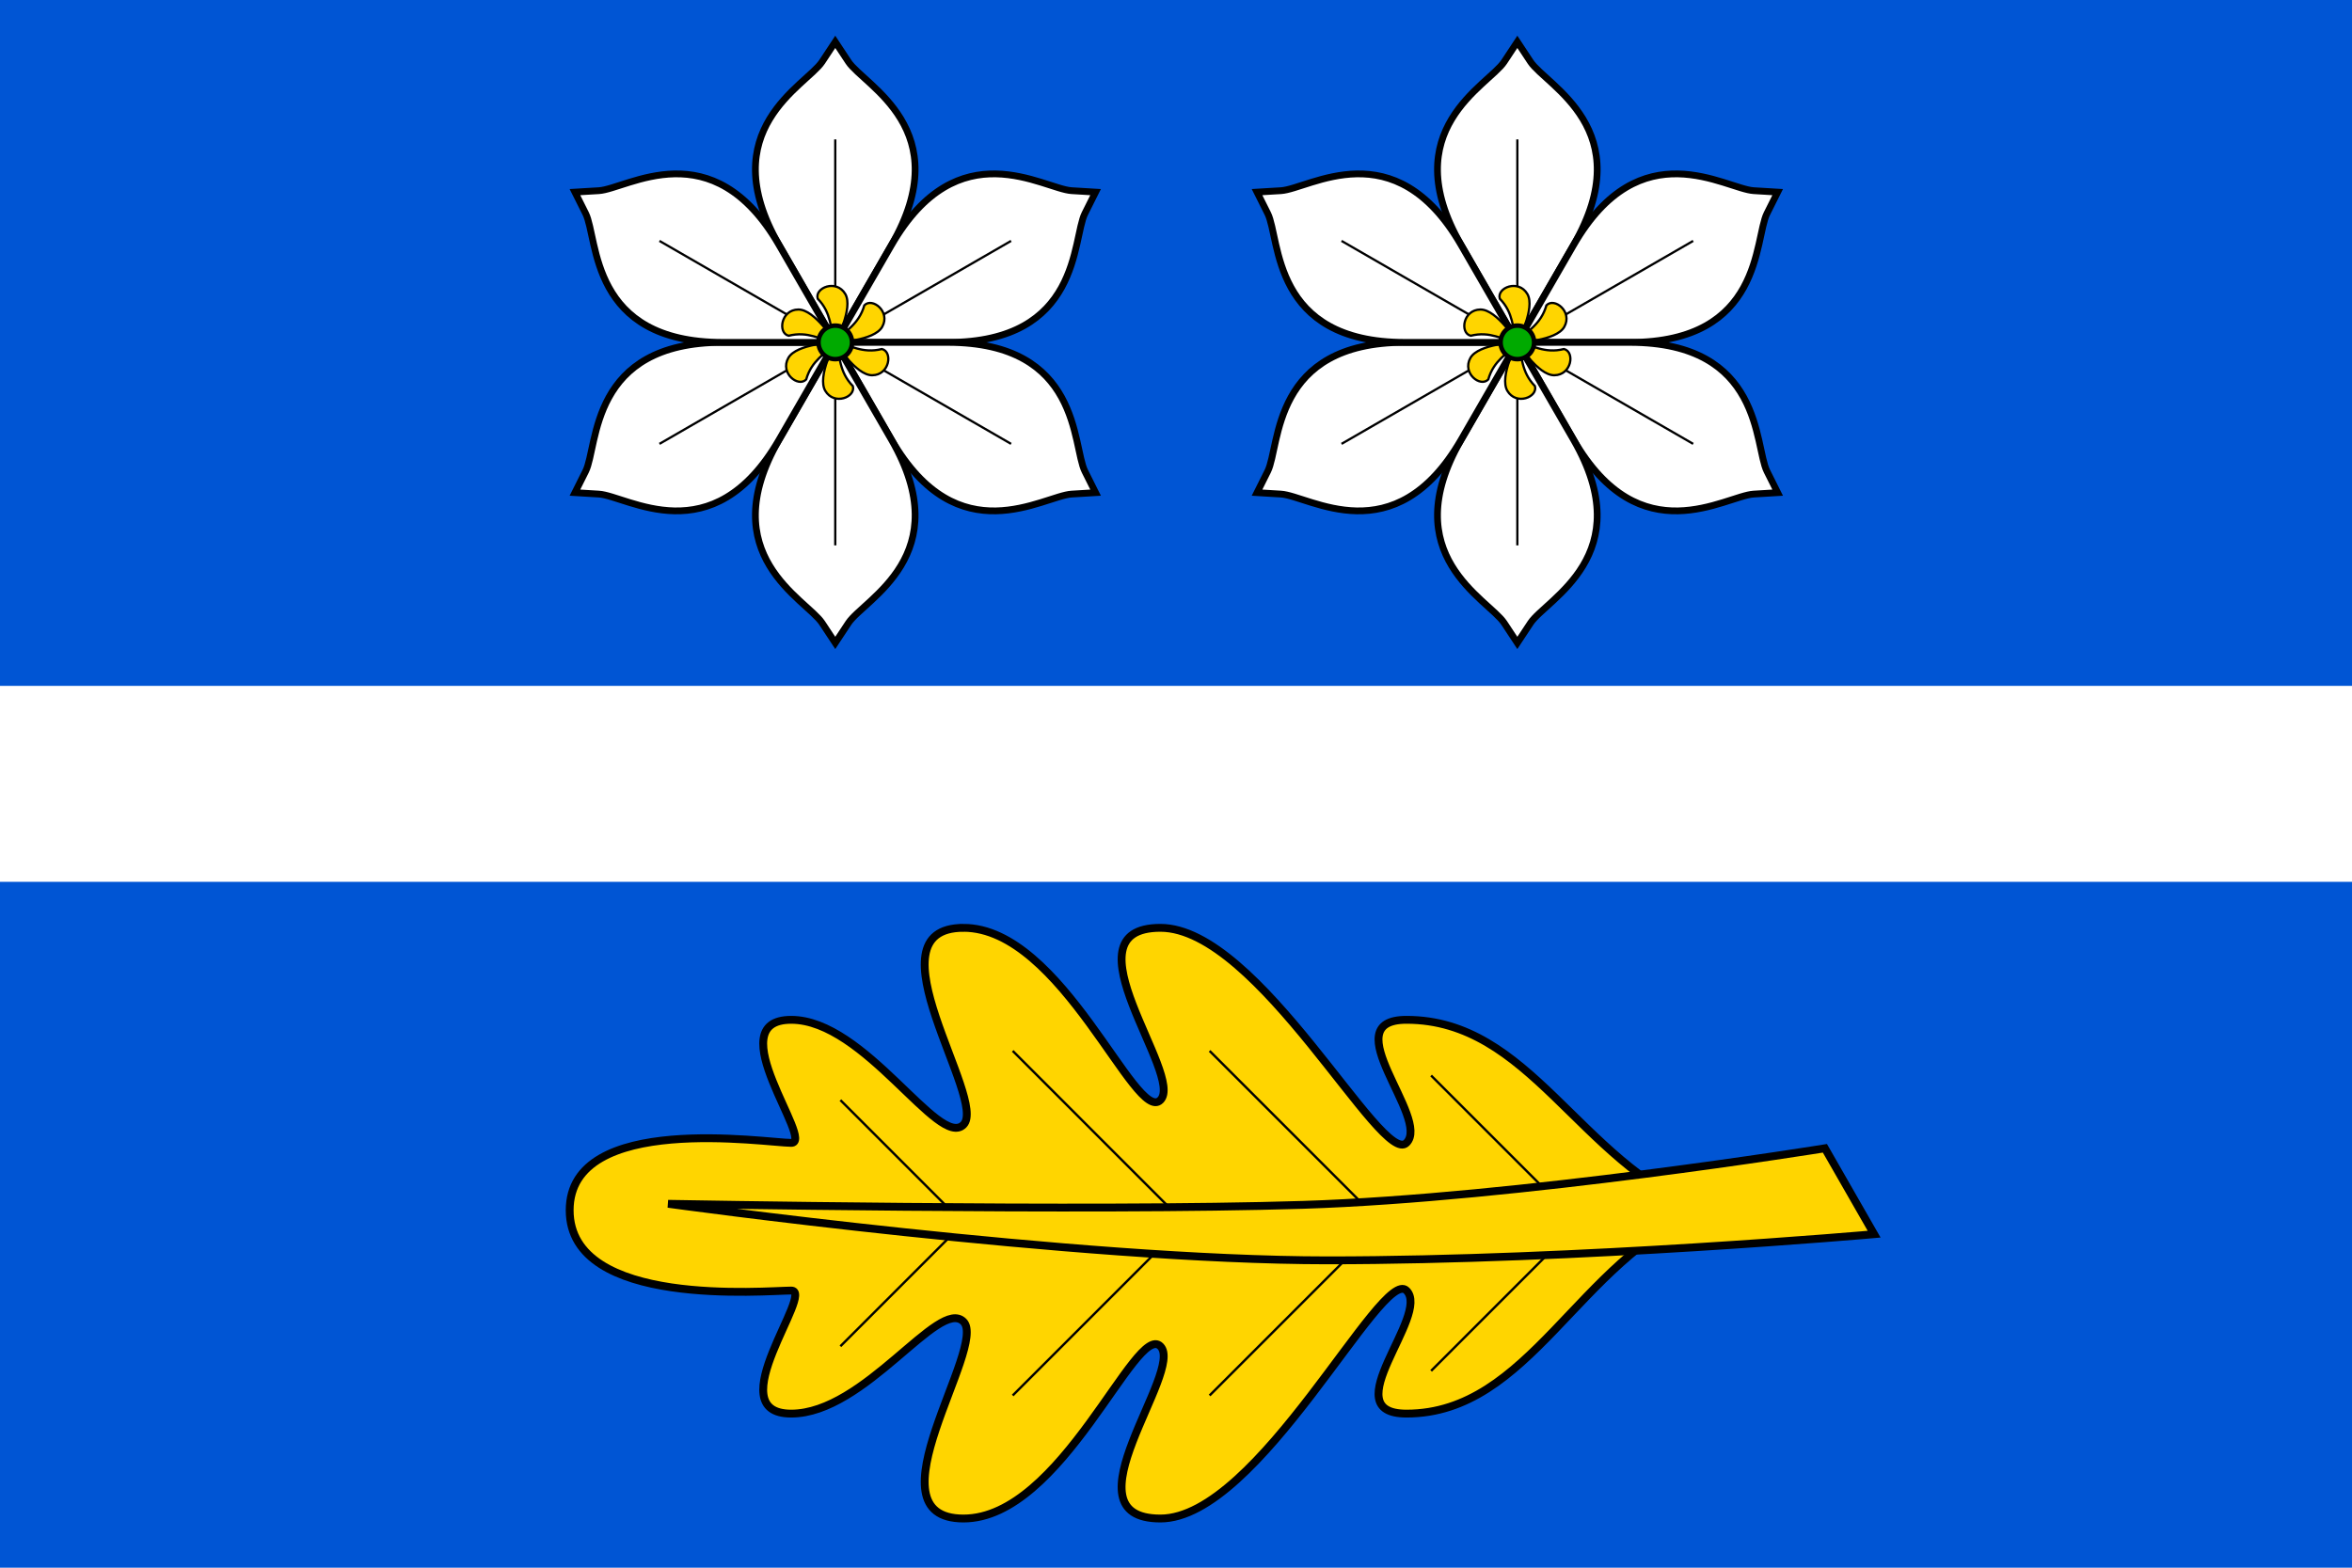
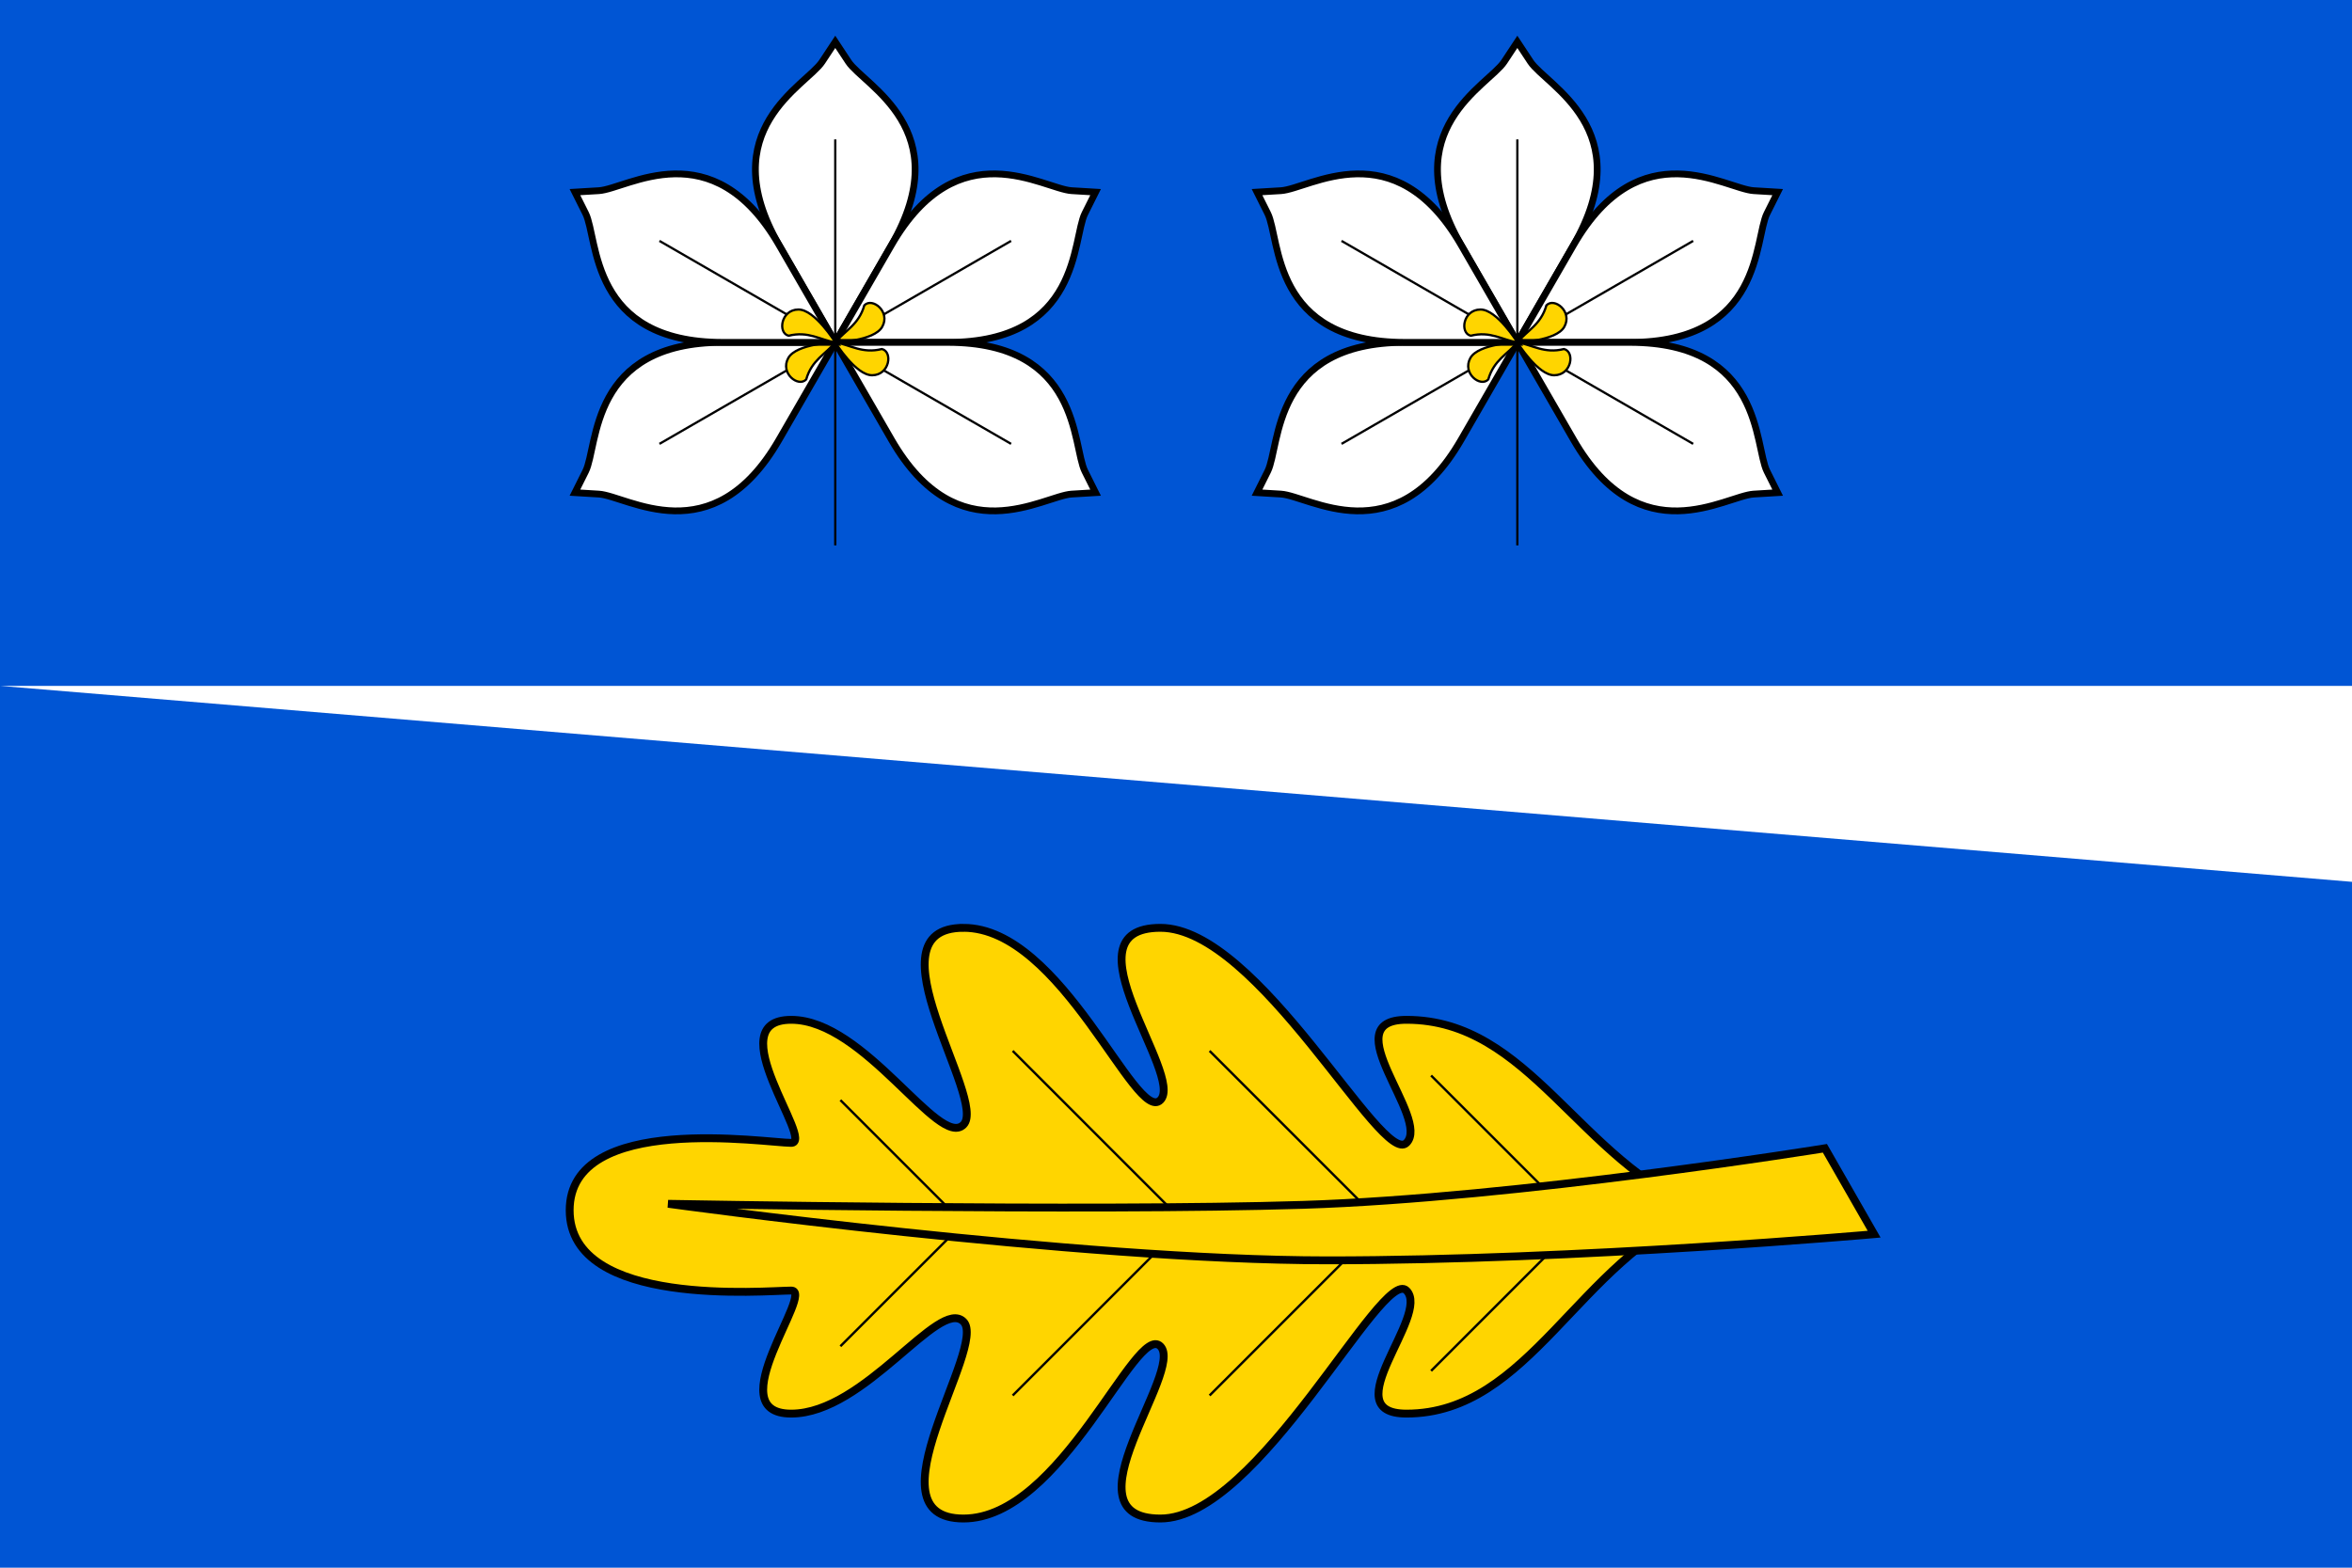
<svg xmlns="http://www.w3.org/2000/svg" xmlns:xlink="http://www.w3.org/1999/xlink" width="600" height="400" id="svg2" version="1.1">
  <defs id="defs4060" />
  <rect y="2.6171874e-006" x="6.3214111e-006" height="400" width="600" id="rect3443" style="fill:#ffffff;fill-opacity:1;stroke:none" />
  <path style="fill:#0055d4;fill-opacity:1;stroke:none;stroke-width:1" d="M 6.3214111e-6,-1.4945313e-4 H 600 V 400 H 6.3214111e-6 Z" id="path888-3" />
-   <path id="path835" d="M 6.3214111e-6,175 H 600 v 50 H 6.3214111e-6 Z" style="fill:#ffffff;fill-opacity:1;stroke:none;stroke-width:0.354" />
+   <path id="path835" d="M 6.3214111e-6,175 H 600 v 50 Z" style="fill:#ffffff;fill-opacity:1;stroke:none;stroke-width:0.354" />
  <path id="path849" d="m 245.784,236.74 c -25.115,0 6.279,43.96 0,50.239 -6.279,6.28 -25.114,-26.77 -43.95,-26.77 -18.836,0 6.279,31.4 0,31.4 -6.279,0 -56.509,-7.929 -56.509,17.19 0,25.12 50.231,20.489 56.509,20.489 6.279,0 -18.836,31.4 0,31.4 18.836,0 37.671,-29.751 43.95,-23.471 6.279,6.28 -25.115,50.239 0,50.239 25.115,0 43.951,-50.238 50.23,-43.958 6.279,6.28 -25.115,43.958 0,43.958 25.115,0 56.507,-64.448 62.786,-58.168 6.279,6.28 -18.836,31.4 0,31.4 31.393,0 43.95,-39.329 75.344,-51.889 -31.393,-12.56 -43.95,-48.59 -75.344,-48.59 -18.836,0 6.279,25.12 0,31.4 -6.279,6.28 -37.671,-54.87 -62.786,-54.87 -25.115,0 6.279,37.679 0,43.958 -6.279,6.28 -25.115,-43.958 -50.23,-43.958 z" style="fill:#ffd500;fill-opacity:1;stroke:#000000;stroke-width:2;stroke-linecap:butt;stroke-linejoin:miter;stroke-miterlimit:4;stroke-dasharray:none;stroke-opacity:1" />
  <path id="path853" d="m 214.391,280.699 31.393,31.399" style="fill:none;stroke:#000000;stroke-width:0.6;stroke-linecap:butt;stroke-linejoin:miter;stroke-opacity:1;stroke-miterlimit:4;stroke-dasharray:none" />
  <path id="path855" d="m 258.342,268.139 43.951,43.959" style="fill:none;stroke:#000000;stroke-width:0.6;stroke-linecap:butt;stroke-linejoin:miter;stroke-opacity:1;stroke-miterlimit:4;stroke-dasharray:none" />
  <path id="path857" d="m 308.571,268.139 43.951,43.959" style="fill:none;stroke:#000000;stroke-width:0.6;stroke-linecap:butt;stroke-linejoin:miter;stroke-opacity:1;stroke-miterlimit:4;stroke-dasharray:none" />
  <path id="path859" d="m 365.079,274.419 37.672,37.679" style="fill:none;stroke:#000000;stroke-width:0.6;stroke-linecap:butt;stroke-linejoin:miter;stroke-opacity:1;stroke-miterlimit:4;stroke-dasharray:none" />
  <path style="fill:none;stroke:#000000;stroke-width:0.6;stroke-linecap:butt;stroke-linejoin:miter;stroke-opacity:1;stroke-miterlimit:4;stroke-dasharray:none" d="m 214.391,343.498 31.393,-31.399" id="path863" />
  <path style="fill:none;stroke:#000000;stroke-width:0.6;stroke-linecap:butt;stroke-linejoin:miter;stroke-opacity:1;stroke-miterlimit:4;stroke-dasharray:none" d="m 258.342,356.057 43.951,-43.959" id="path865" />
  <path style="fill:none;stroke:#000000;stroke-width:0.6;stroke-linecap:butt;stroke-linejoin:miter;stroke-opacity:1;stroke-miterlimit:4;stroke-dasharray:none" d="m 308.571,356.057 43.951,-43.959" id="path867" />
  <path style="fill:none;stroke:#000000;stroke-width:0.6;stroke-linecap:butt;stroke-linejoin:miter;stroke-opacity:1;stroke-miterlimit:4;stroke-dasharray:none" d="m 365.079,349.778 37.672,-37.679" id="path869" />
  <path id="path851" d="m 170.44,307.151 c 0,0 107.435,1.979 161.969,0.27 54.534,-1.709 133.128,-14.432 133.128,-14.432 l 12.557,21.915 c 0,0 -75.275,6.679 -139.407,6.679 -64.132,0 -168.248,-14.432 -168.248,-14.432 z" style="fill:#ffd500;fill-opacity:1;stroke:#000000;stroke-width:2;stroke-linecap:butt;stroke-linejoin:miter;stroke-miterlimit:4;stroke-dasharray:none;stroke-opacity:1" />
  <g transform="translate(0.012)" id="g1010">
    <g id="g966" transform="matrix(0.576,0,0,0.576,113.365,-5.957)">
      <g id="g899">
        <path style="fill:#ffffff;stroke:#000000;stroke-width:3;stroke-linecap:butt;stroke-linejoin:miter;stroke-miterlimit:4;stroke-dasharray:none;stroke-opacity:1" d="m 173.092,28.881 -5.836,8.84 c -6.945,10.518 -48.608,29.985 -19.062,81.16 l 24.898,43.127 24.9,-43.127 C 227.538,67.706 185.872,48.239 178.928,37.721 Z" id="path885" />
        <path style="fill:none;stroke:#000000;stroke-width:1px;stroke-linecap:butt;stroke-linejoin:miter;stroke-opacity:1" d="M 173.092,162.008 V 72.094" id="path890" />
-         <path style="fill:#ffd500;fill-opacity:1;stroke:#000000;stroke-width:1px;stroke-linecap:butt;stroke-linejoin:miter;stroke-opacity:1" d="m 173.092,162.008 c -2.42,-6.455 -1.543,-12.91 -7.787,-19.365 -1.392,-4.873 8.293,-8.748 12.219,-2.075 3.701,6.29 -4.432,21.44 -4.432,21.44 z" id="path892" />
      </g>
      <g transform="rotate(60,173.092,162.008)" id="g907">
        <path id="path901" d="m 173.092,28.881 -5.836,8.84 c -6.945,10.518 -48.608,29.985 -19.062,81.16 l 24.898,43.127 24.9,-43.127 C 227.538,67.706 185.872,48.239 178.928,37.721 Z" style="fill:#ffffff;stroke:#000000;stroke-width:3;stroke-linecap:butt;stroke-linejoin:miter;stroke-miterlimit:4;stroke-dasharray:none;stroke-opacity:1" />
        <path id="path903" d="M 173.092,162.008 V 72.094" style="fill:none;stroke:#000000;stroke-width:1px;stroke-linecap:butt;stroke-linejoin:miter;stroke-opacity:1" />
        <path id="path905" d="m 173.092,162.008 c -2.42,-6.455 -1.543,-12.91 -7.787,-19.365 -1.392,-4.873 8.293,-8.748 12.219,-2.075 3.701,6.29 -4.432,21.44 -4.432,21.44 z" style="fill:#ffd500;fill-opacity:1;stroke:#000000;stroke-width:1px;stroke-linecap:butt;stroke-linejoin:miter;stroke-opacity:1" />
      </g>
      <g id="g915" transform="rotate(120,173.092,162.008)">
        <path style="fill:#ffffff;stroke:#000000;stroke-width:3;stroke-linecap:butt;stroke-linejoin:miter;stroke-miterlimit:4;stroke-dasharray:none;stroke-opacity:1" d="m 173.092,28.881 -5.836,8.84 c -6.945,10.518 -48.608,29.985 -19.062,81.16 l 24.898,43.127 24.9,-43.127 C 227.538,67.706 185.872,48.239 178.928,37.721 Z" id="path909" />
        <path style="fill:none;stroke:#000000;stroke-width:1px;stroke-linecap:butt;stroke-linejoin:miter;stroke-opacity:1" d="M 173.092,162.008 V 72.094" id="path911" />
        <path style="fill:#ffd500;fill-opacity:1;stroke:#000000;stroke-width:1px;stroke-linecap:butt;stroke-linejoin:miter;stroke-opacity:1" d="m 173.092,162.008 c -2.42,-6.455 -1.543,-12.91 -7.787,-19.365 -1.392,-4.873 8.293,-8.748 12.219,-2.075 3.701,6.29 -4.432,21.44 -4.432,21.44 z" id="path913" />
      </g>
      <g transform="rotate(-180,173.092,162.008)" id="g923">
-         <path id="path917" d="m 173.092,28.881 -5.836,8.84 c -6.945,10.518 -48.608,29.985 -19.062,81.16 l 24.898,43.127 24.9,-43.127 C 227.538,67.706 185.872,48.239 178.928,37.721 Z" style="fill:#ffffff;stroke:#000000;stroke-width:3;stroke-linecap:butt;stroke-linejoin:miter;stroke-miterlimit:4;stroke-dasharray:none;stroke-opacity:1" />
        <path id="path919" d="M 173.092,162.008 V 72.094" style="fill:none;stroke:#000000;stroke-width:1px;stroke-linecap:butt;stroke-linejoin:miter;stroke-opacity:1" />
-         <path id="path921" d="m 173.092,162.008 c -2.42,-6.455 -1.543,-12.91 -7.787,-19.365 -1.392,-4.873 8.293,-8.748 12.219,-2.075 3.701,6.29 -4.432,21.44 -4.432,21.44 z" style="fill:#ffd500;fill-opacity:1;stroke:#000000;stroke-width:1px;stroke-linecap:butt;stroke-linejoin:miter;stroke-opacity:1" />
      </g>
      <g id="g931" transform="rotate(-120,173.092,162.008)">
        <path style="fill:#ffffff;stroke:#000000;stroke-width:3;stroke-linecap:butt;stroke-linejoin:miter;stroke-miterlimit:4;stroke-dasharray:none;stroke-opacity:1" d="m 173.092,28.881 -5.836,8.84 c -6.945,10.518 -48.608,29.985 -19.062,81.16 l 24.898,43.127 24.9,-43.127 C 227.538,67.706 185.872,48.239 178.928,37.721 Z" id="path925" />
        <path style="fill:none;stroke:#000000;stroke-width:1px;stroke-linecap:butt;stroke-linejoin:miter;stroke-opacity:1" d="M 173.092,162.008 V 72.094" id="path927" />
        <path style="fill:#ffd500;fill-opacity:1;stroke:#000000;stroke-width:1px;stroke-linecap:butt;stroke-linejoin:miter;stroke-opacity:1" d="m 173.092,162.008 c -2.42,-6.455 -1.543,-12.91 -7.787,-19.365 -1.392,-4.873 8.293,-8.748 12.219,-2.075 3.701,6.29 -4.432,21.44 -4.432,21.44 z" id="path929" />
      </g>
      <g transform="rotate(-60,173.092,162.008)" id="g939">
        <path id="path933" d="m 173.092,28.881 -5.836,8.84 c -6.945,10.518 -48.608,29.985 -19.062,81.16 l 24.898,43.127 24.9,-43.127 C 227.538,67.706 185.872,48.239 178.928,37.721 Z" style="fill:#ffffff;stroke:#000000;stroke-width:3;stroke-linecap:butt;stroke-linejoin:miter;stroke-miterlimit:4;stroke-dasharray:none;stroke-opacity:1" />
        <path id="path935" d="M 173.092,162.008 V 72.094" style="fill:none;stroke:#000000;stroke-width:1px;stroke-linecap:butt;stroke-linejoin:miter;stroke-opacity:1" />
        <path id="path937" d="m 173.092,162.008 c -2.42,-6.455 -1.543,-12.91 -7.787,-19.365 -1.392,-4.873 8.293,-8.748 12.219,-2.075 3.701,6.29 -4.432,21.44 -4.432,21.44 z" style="fill:#ffd500;fill-opacity:1;stroke:#000000;stroke-width:1px;stroke-linecap:butt;stroke-linejoin:miter;stroke-opacity:1" />
      </g>
-       <circle r="7.429" cy="162.008" cx="173.092" id="path894" style="opacity:1;fill:#00aa00;fill-opacity:1;stroke:#000000;stroke-width:2;stroke-linecap:round;stroke-linejoin:miter;stroke-miterlimit:4;stroke-dasharray:none;stroke-opacity:1" />
    </g>
    <use x="0" y="0" xlink:href="#g966" id="use981" transform="translate(174)" width="100%" height="100%" />
  </g>
</svg>